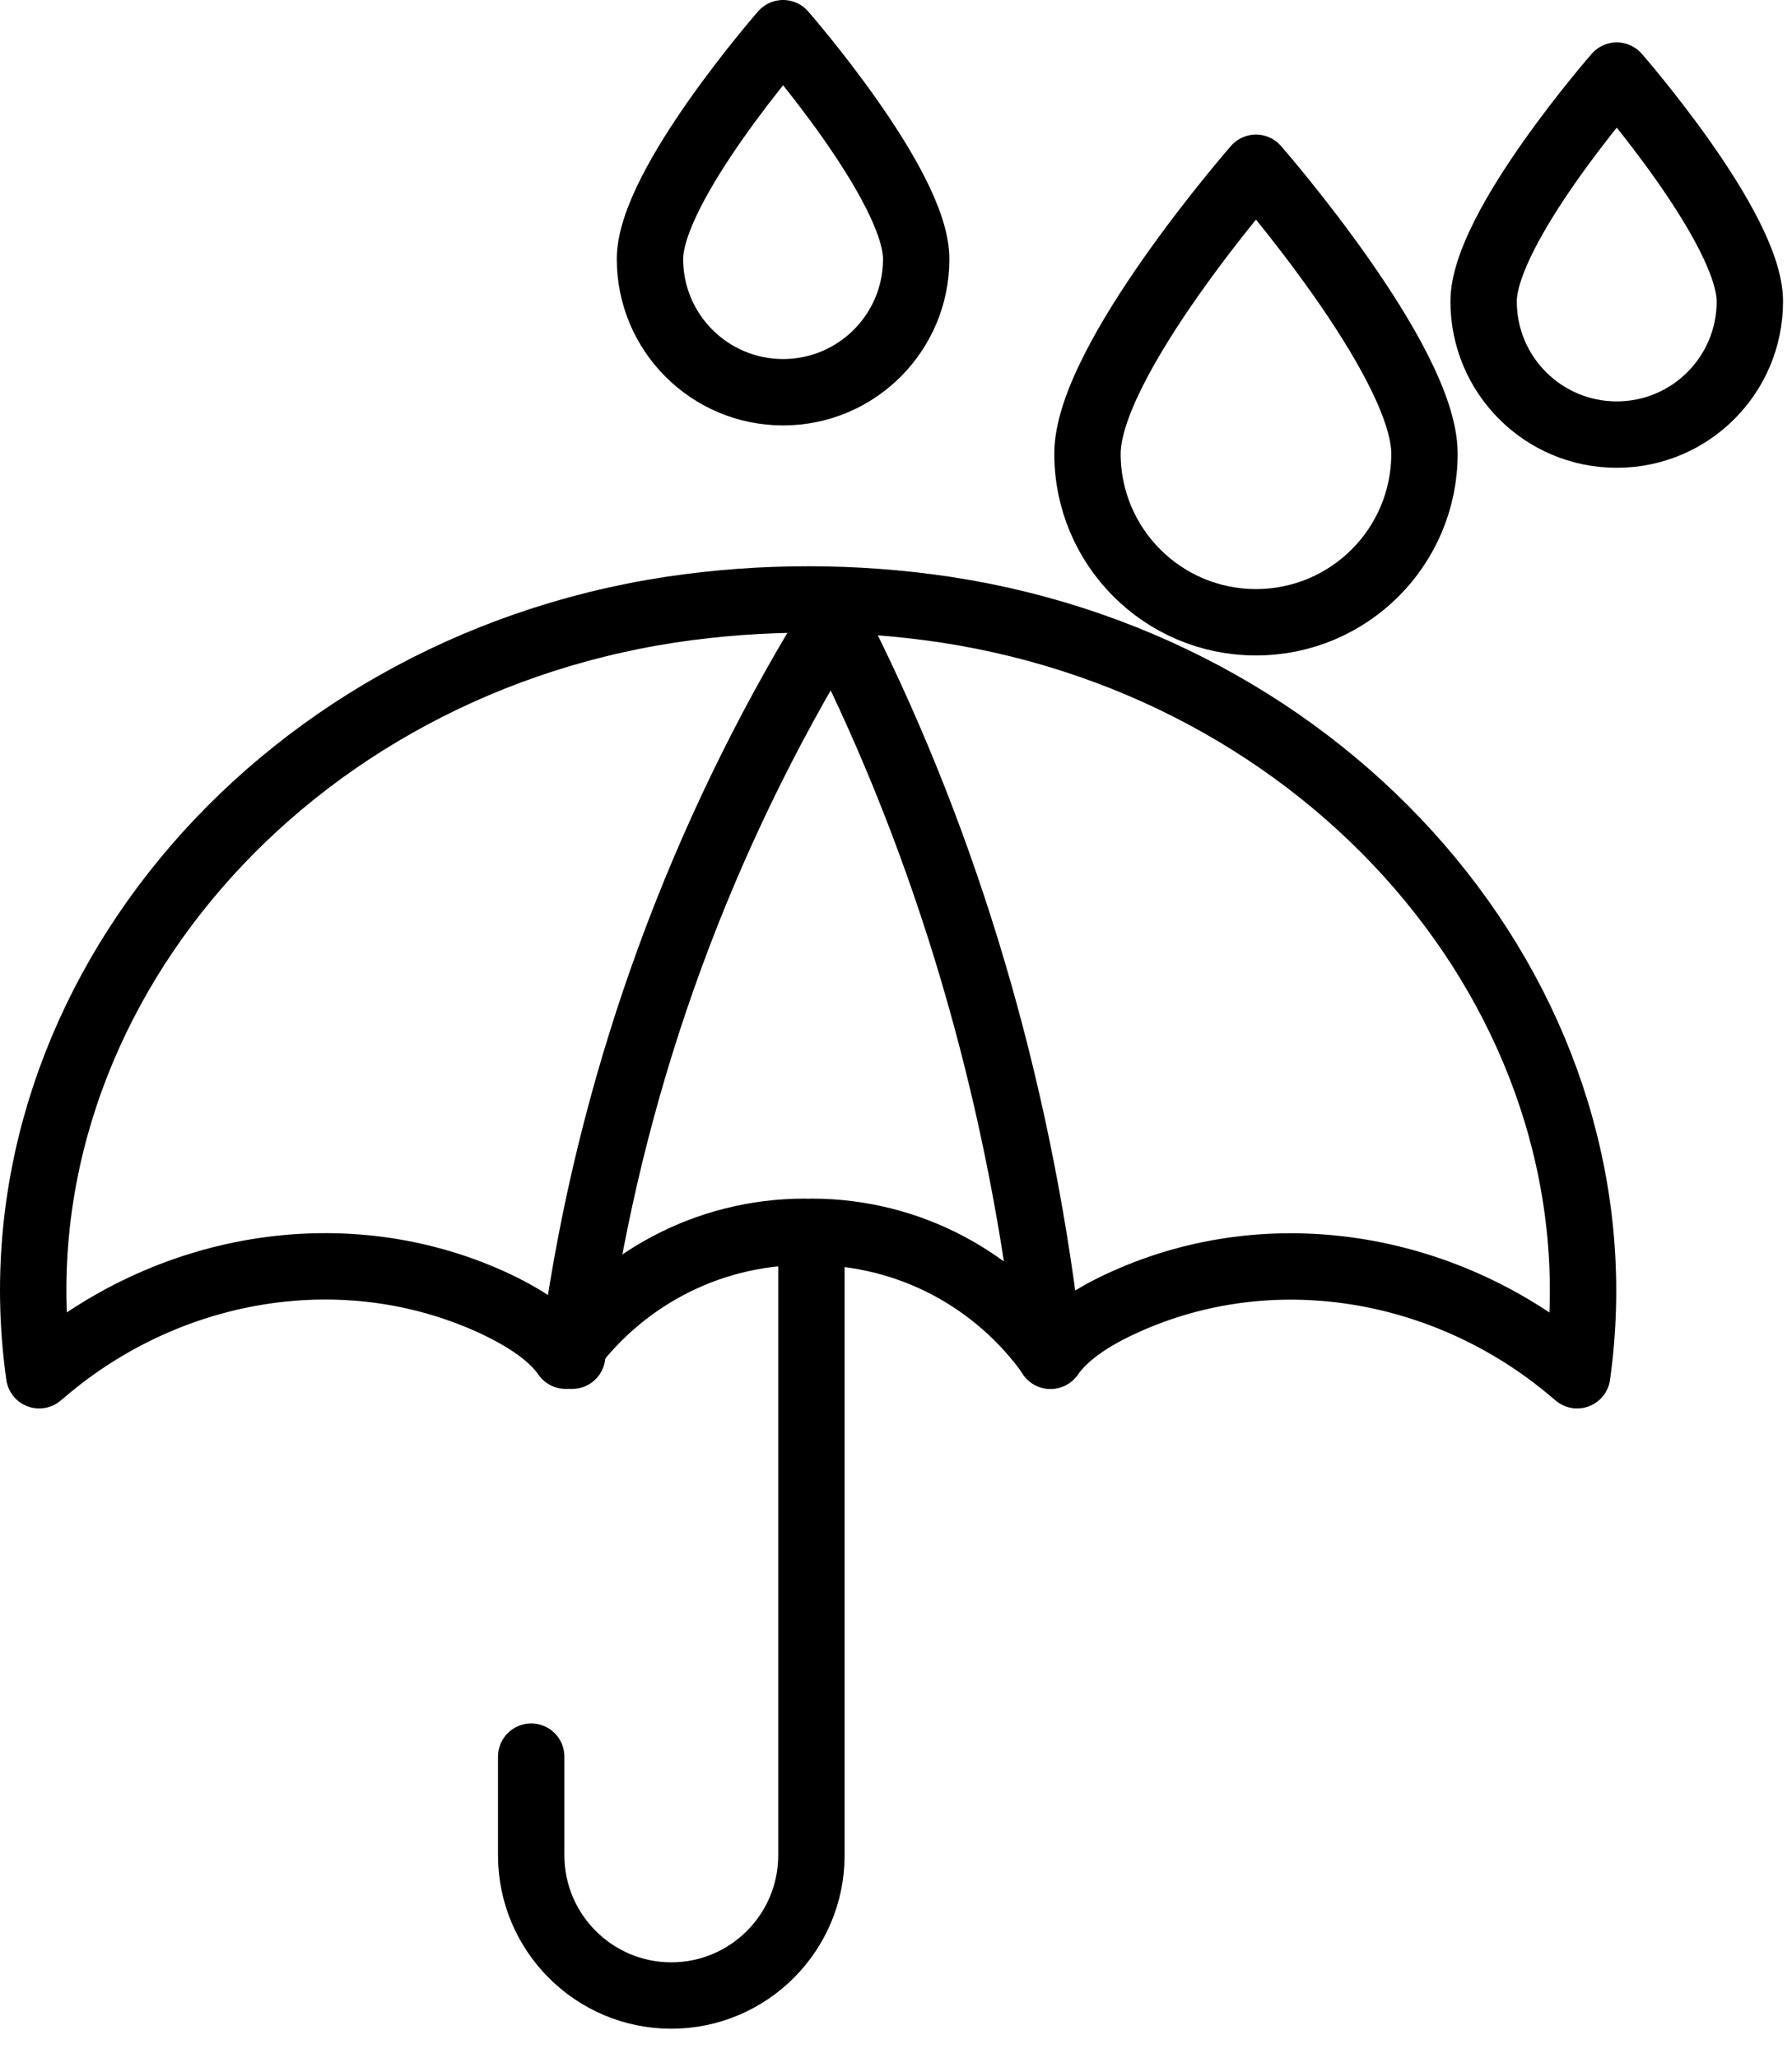
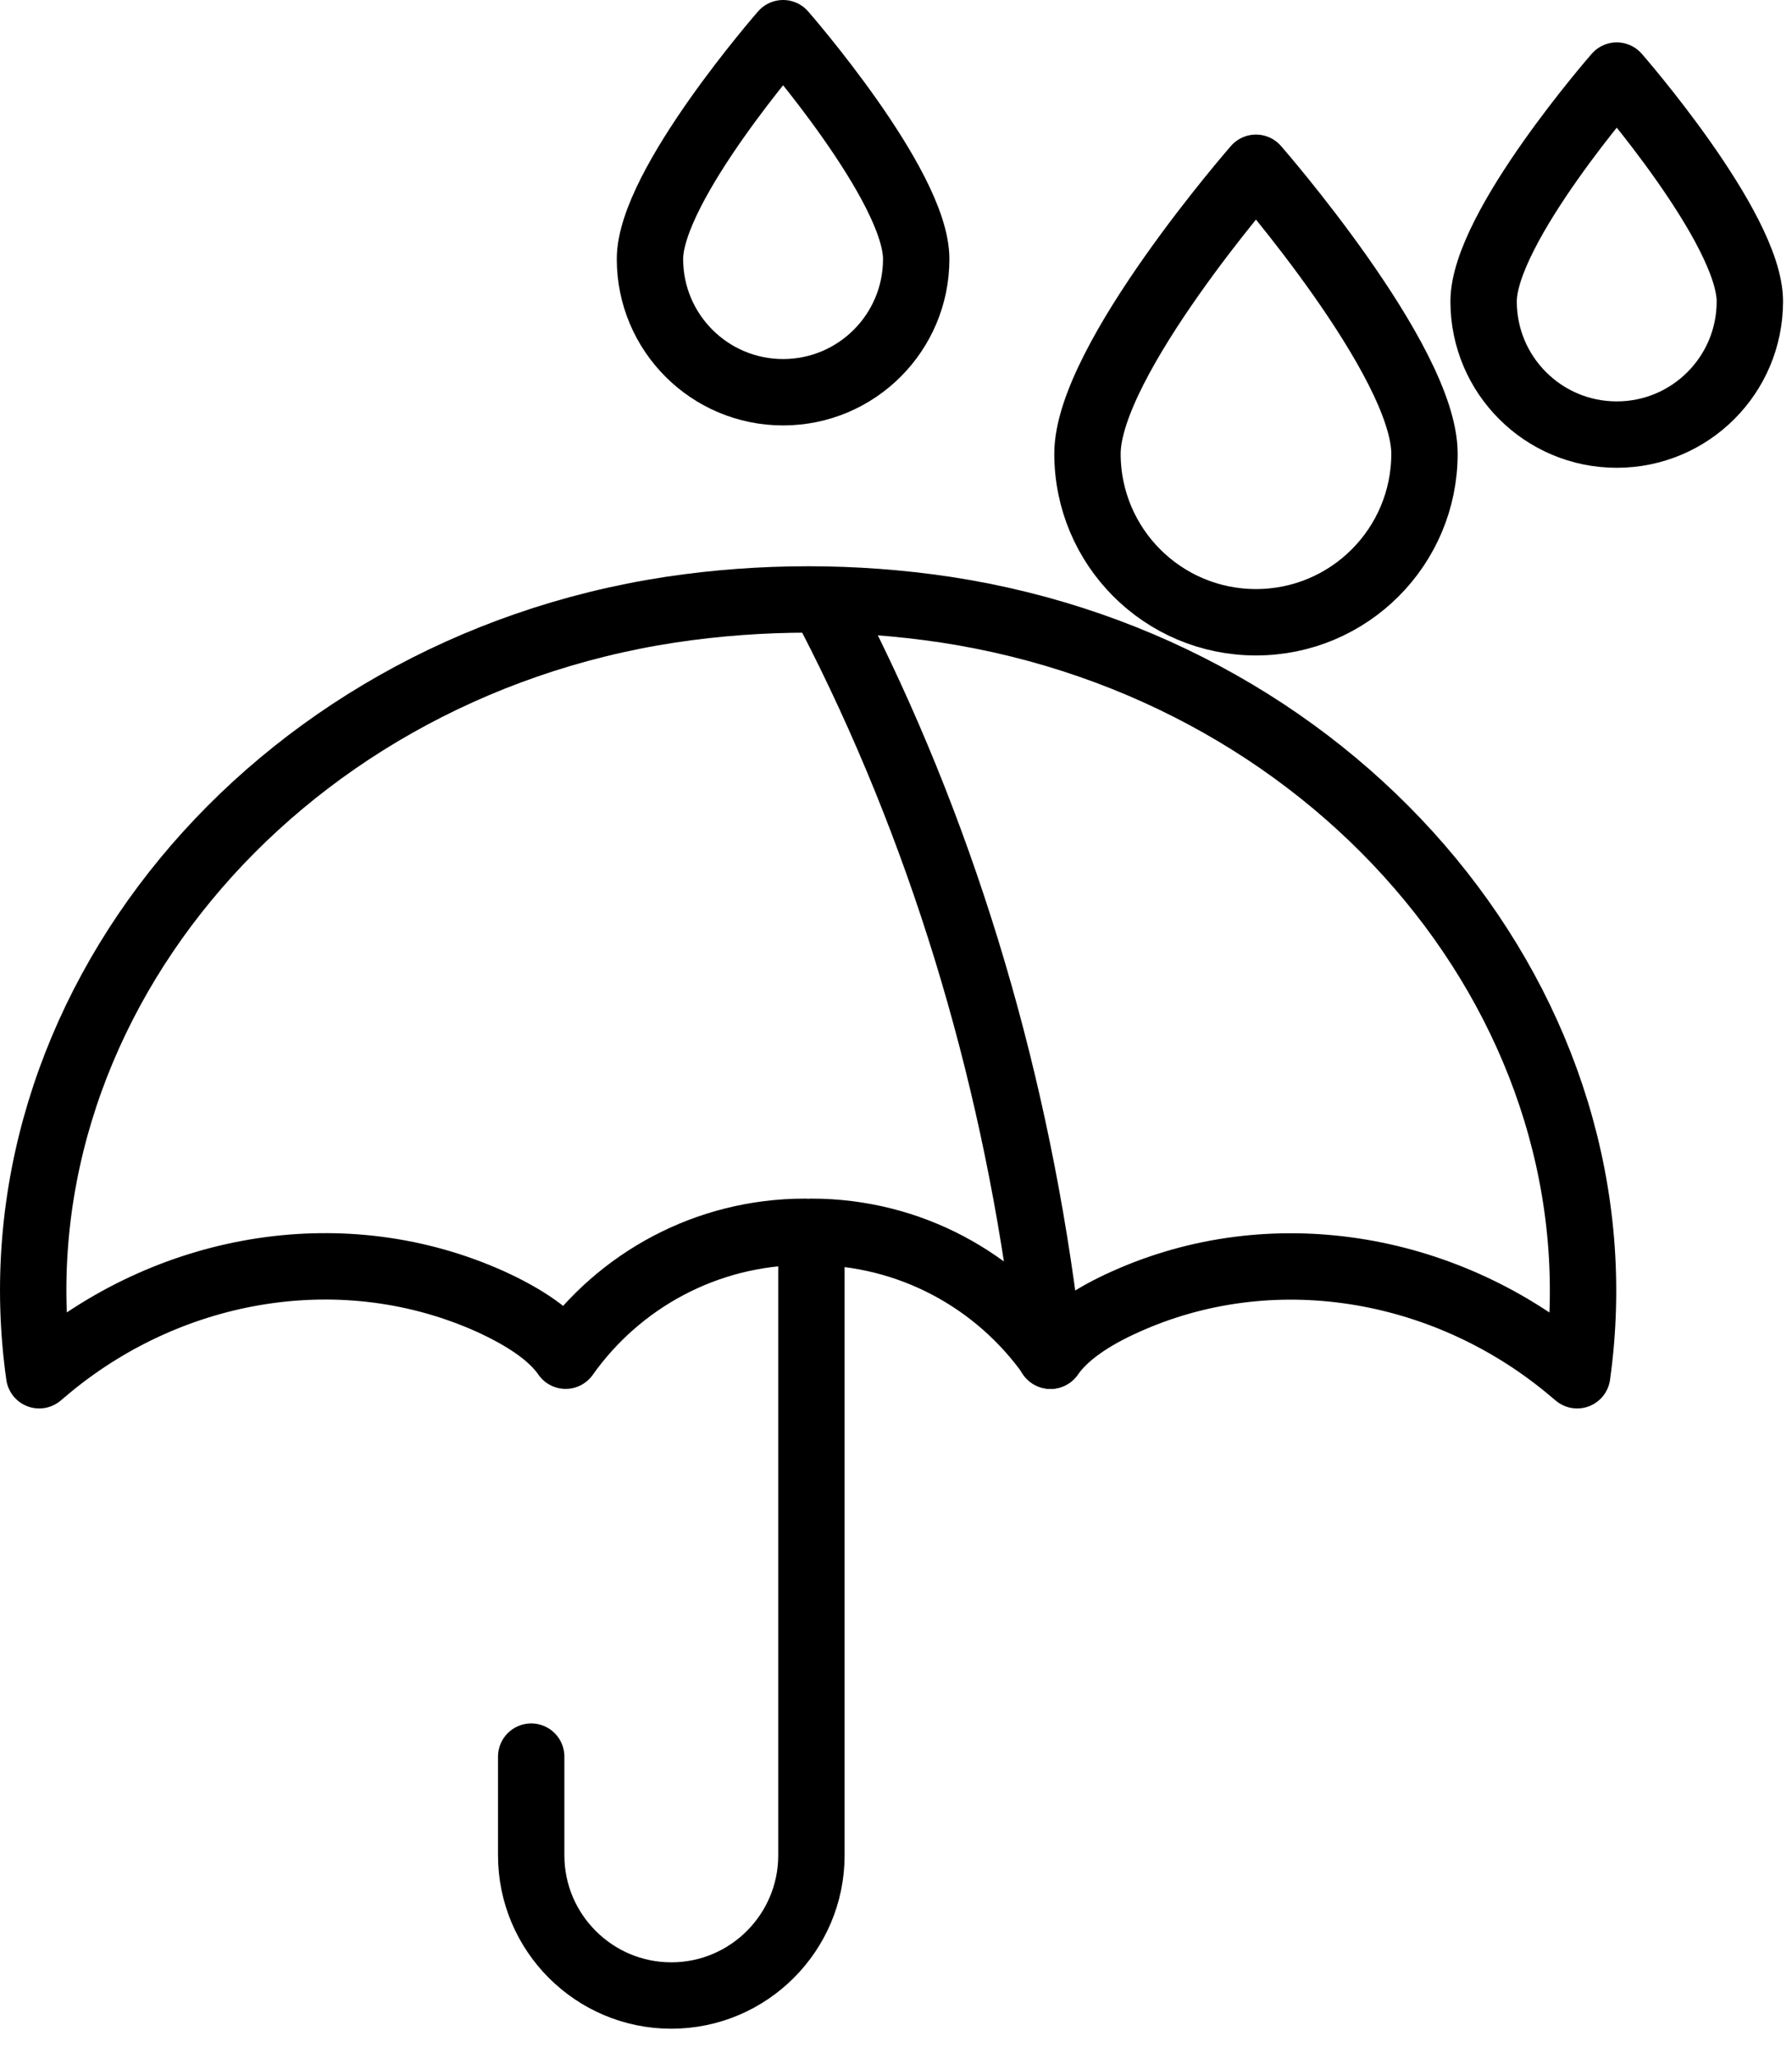
<svg xmlns="http://www.w3.org/2000/svg" width="54" height="62" viewBox="0 0 54 62" fill="none">
  <path d="M24.255 37.105C21.281 37.105 18.644 38.578 17.045 40.837C16.61 40.205 15.797 39.672 14.787 39.209C10.396 37.232 5.248 38.087 1.517 41.145L1.181 41.426C-0.362 30.513 8.152 20.203 20.201 18.366C21.604 18.155 22.992 18.057 24.353 18.057C25.714 18.057 27.102 18.155 28.505 18.366C40.54 20.203 49.055 30.513 47.526 41.426L47.189 41.145C43.458 38.101 38.31 37.232 33.919 39.209C32.91 39.658 32.096 40.205 31.661 40.837C30.062 38.578 27.425 37.105 24.451 37.105V55.888C24.451 58.216 22.558 60.11 20.229 60.11C17.901 60.11 16.007 58.216 16.007 55.888V52.914" stroke="black" stroke-width="2" stroke-linecap="round" stroke-linejoin="round" />
  <path d="M27.609 7.803C27.609 10.019 25.814 11.815 23.598 11.815C21.381 11.815 19.586 10.019 19.586 7.803C19.586 5.587 23.598 1 23.598 1C23.598 1 27.609 5.587 27.609 7.803Z" stroke="black" stroke-width="2" stroke-linecap="round" stroke-linejoin="round" />
  <path d="M52.73 9.08C52.73 11.296 50.935 13.091 48.719 13.091C46.502 13.091 44.707 11.296 44.707 9.08C44.707 6.863 48.719 2.277 48.719 2.277C48.719 2.277 52.73 6.863 52.73 9.08Z" stroke="black" stroke-width="2" stroke-linecap="round" stroke-linejoin="round" />
  <path d="M42.925 13.667C42.925 16.472 40.653 18.744 37.847 18.744C35.042 18.744 32.77 16.472 32.77 13.667C32.77 10.861 37.847 5.054 37.847 5.054C37.847 5.054 42.925 10.861 42.925 13.667Z" stroke="black" stroke-width="2" stroke-linecap="round" stroke-linejoin="round" />
-   <path d="M25.125 18.688L24.985 18.912C21.142 25.197 18.575 32.182 17.453 39.462L17.242 40.837" stroke="black" stroke-width="2" stroke-linecap="round" stroke-linejoin="round" />
  <path d="M24.902 18.296L25.029 18.534C28.325 24.916 30.499 32.028 31.467 39.434L31.649 40.837" stroke="black" stroke-width="2" stroke-linecap="round" stroke-linejoin="round" />
</svg>